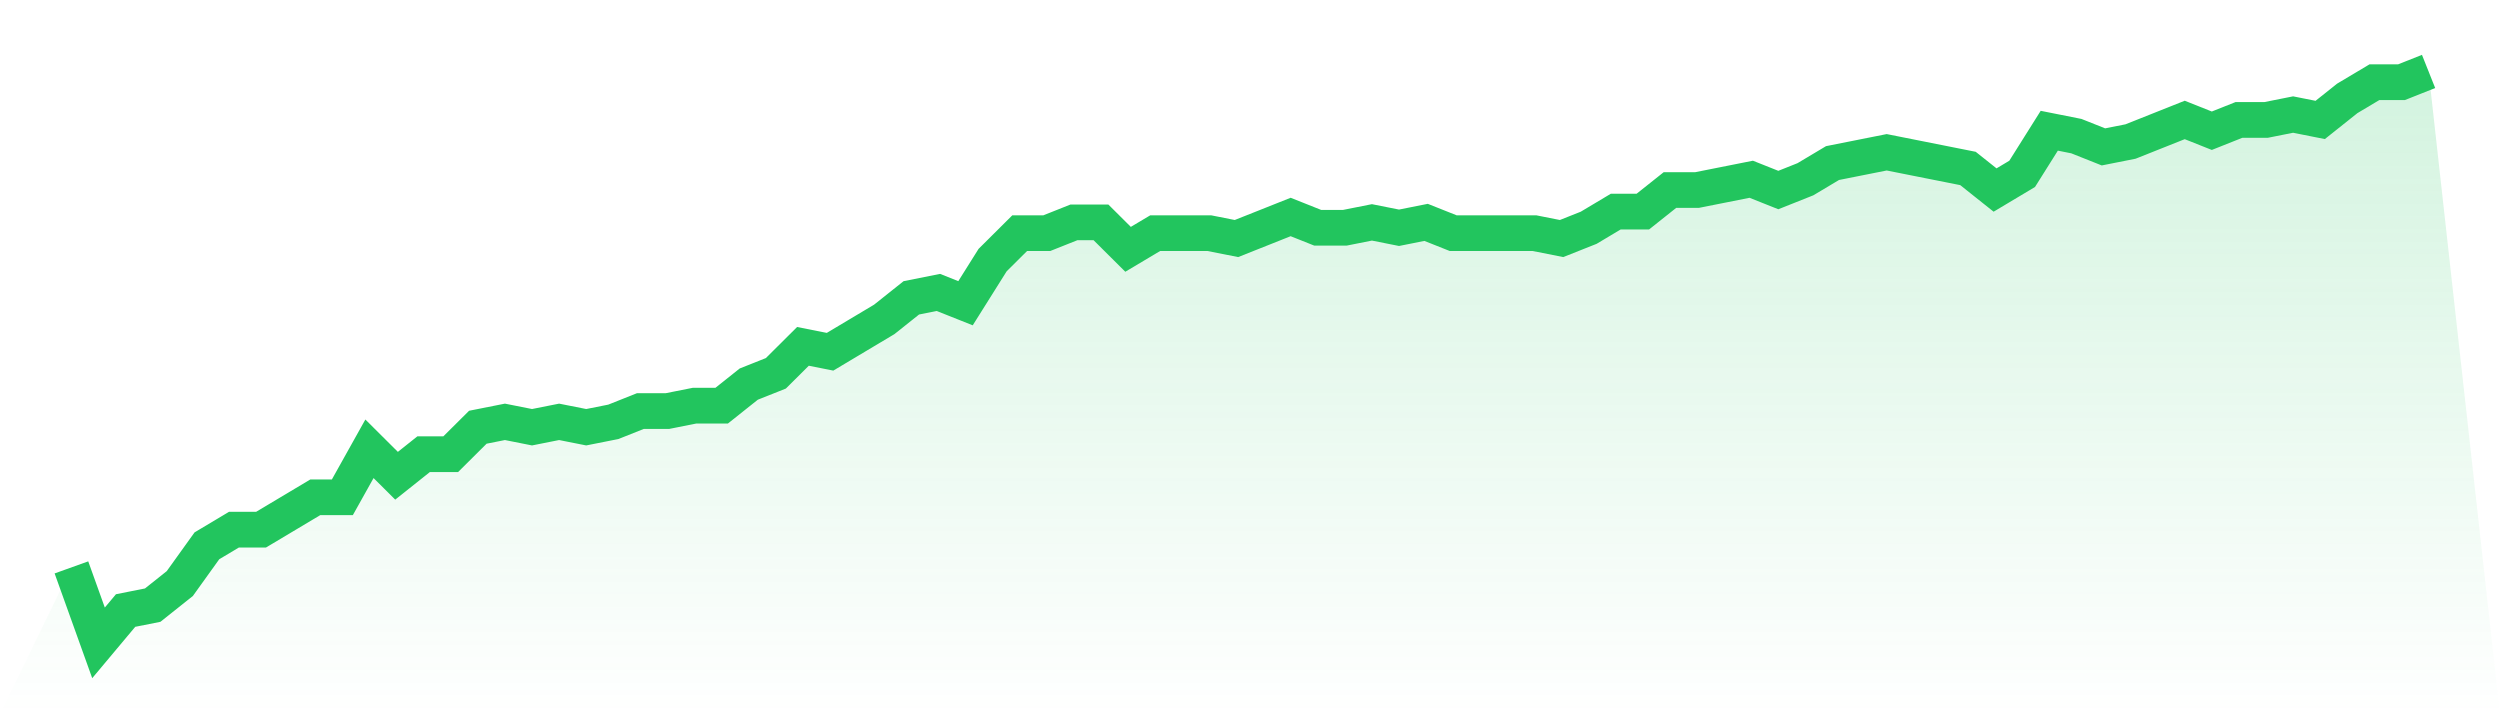
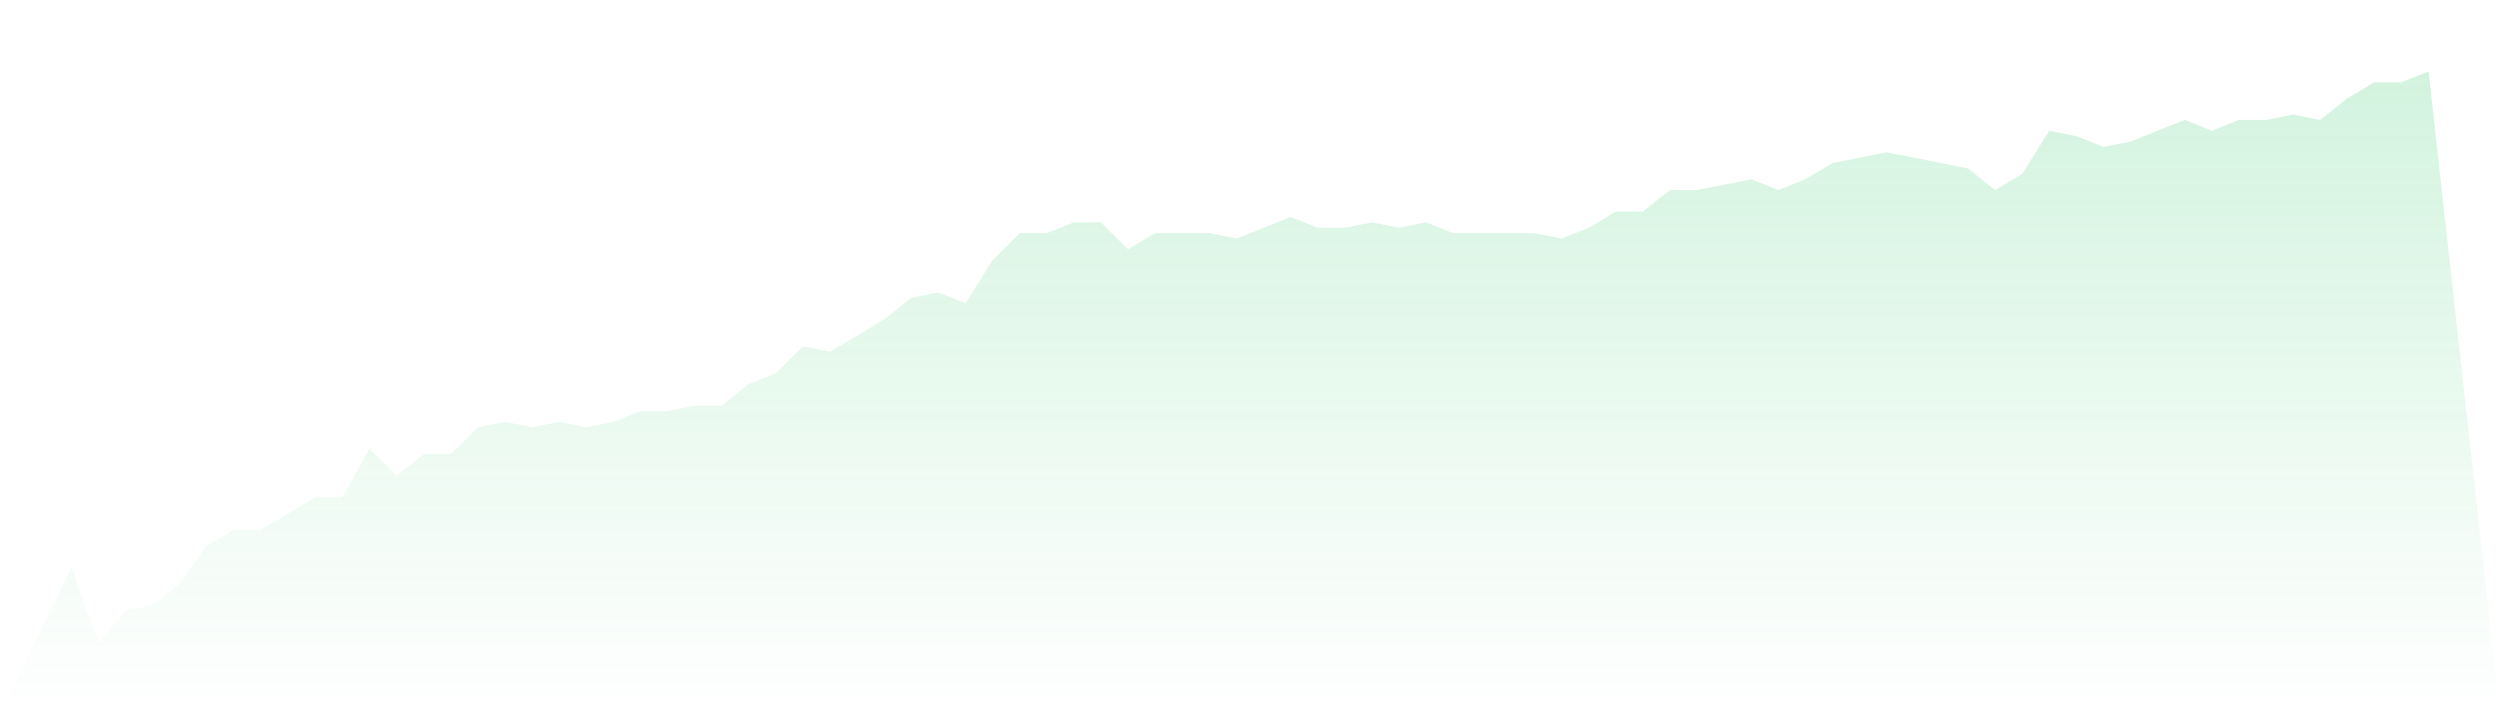
<svg xmlns="http://www.w3.org/2000/svg" viewBox="0 0 140 40">
  <defs>
    <linearGradient id="gradient" x1="0" x2="0" y1="0" y2="1">
      <stop offset="0%" stop-color="#22c55e" stop-opacity="0.2" />
      <stop offset="100%" stop-color="#22c55e" stop-opacity="0" />
    </linearGradient>
  </defs>
  <path d="M4,31.774 L4,31.774 L5.517,36 L7.034,34.189 L8.552,33.887 L10.069,32.679 L11.586,30.566 L13.103,29.66 L14.621,29.66 L16.138,28.755 L17.655,27.849 L19.172,27.849 L20.69,25.132 L22.207,26.642 L23.724,25.434 L25.241,25.434 L26.759,23.925 L28.276,23.623 L29.793,23.925 L31.31,23.623 L32.828,23.925 L34.345,23.623 L35.862,23.019 L37.379,23.019 L38.897,22.717 L40.414,22.717 L41.931,21.509 L43.448,20.906 L44.966,19.396 L46.483,19.698 L48,18.792 L49.517,17.887 L51.034,16.679 L52.552,16.377 L54.069,16.981 L55.586,14.566 L57.103,13.057 L58.621,13.057 L60.138,12.453 L61.655,12.453 L63.172,13.962 L64.69,13.057 L66.207,13.057 L67.724,13.057 L69.241,13.358 L70.759,12.755 L72.276,12.151 L73.793,12.755 L75.31,12.755 L76.828,12.453 L78.345,12.755 L79.862,12.453 L81.379,13.057 L82.897,13.057 L84.414,13.057 L85.931,13.057 L87.448,13.358 L88.966,12.755 L90.483,11.849 L92,11.849 L93.517,10.642 L95.034,10.642 L96.552,10.34 L98.069,10.038 L99.586,10.642 L101.103,10.038 L102.621,9.132 L104.138,8.83 L105.655,8.528 L107.172,8.83 L108.69,9.132 L110.207,9.434 L111.724,10.642 L113.241,9.736 L114.759,7.321 L116.276,7.623 L117.793,8.226 L119.31,7.925 L120.828,7.321 L122.345,6.717 L123.862,7.321 L125.379,6.717 L126.897,6.717 L128.414,6.415 L129.931,6.717 L131.448,5.509 L132.966,4.604 L134.483,4.604 L136,4 L140,40 L0,40 z" fill="url(#gradient)" />
-   <path d="M4,31.774 L4,31.774 L5.517,36 L7.034,34.189 L8.552,33.887 L10.069,32.679 L11.586,30.566 L13.103,29.66 L14.621,29.66 L16.138,28.755 L17.655,27.849 L19.172,27.849 L20.69,25.132 L22.207,26.642 L23.724,25.434 L25.241,25.434 L26.759,23.925 L28.276,23.623 L29.793,23.925 L31.31,23.623 L32.828,23.925 L34.345,23.623 L35.862,23.019 L37.379,23.019 L38.897,22.717 L40.414,22.717 L41.931,21.509 L43.448,20.906 L44.966,19.396 L46.483,19.698 L48,18.792 L49.517,17.887 L51.034,16.679 L52.552,16.377 L54.069,16.981 L55.586,14.566 L57.103,13.057 L58.621,13.057 L60.138,12.453 L61.655,12.453 L63.172,13.962 L64.69,13.057 L66.207,13.057 L67.724,13.057 L69.241,13.358 L70.759,12.755 L72.276,12.151 L73.793,12.755 L75.31,12.755 L76.828,12.453 L78.345,12.755 L79.862,12.453 L81.379,13.057 L82.897,13.057 L84.414,13.057 L85.931,13.057 L87.448,13.358 L88.966,12.755 L90.483,11.849 L92,11.849 L93.517,10.642 L95.034,10.642 L96.552,10.34 L98.069,10.038 L99.586,10.642 L101.103,10.038 L102.621,9.132 L104.138,8.83 L105.655,8.528 L107.172,8.83 L108.69,9.132 L110.207,9.434 L111.724,10.642 L113.241,9.736 L114.759,7.321 L116.276,7.623 L117.793,8.226 L119.31,7.925 L120.828,7.321 L122.345,6.717 L123.862,7.321 L125.379,6.717 L126.897,6.717 L128.414,6.415 L129.931,6.717 L131.448,5.509 L132.966,4.604 L134.483,4.604 L136,4" fill="none" stroke="#22c55e" stroke-width="2" />
</svg>